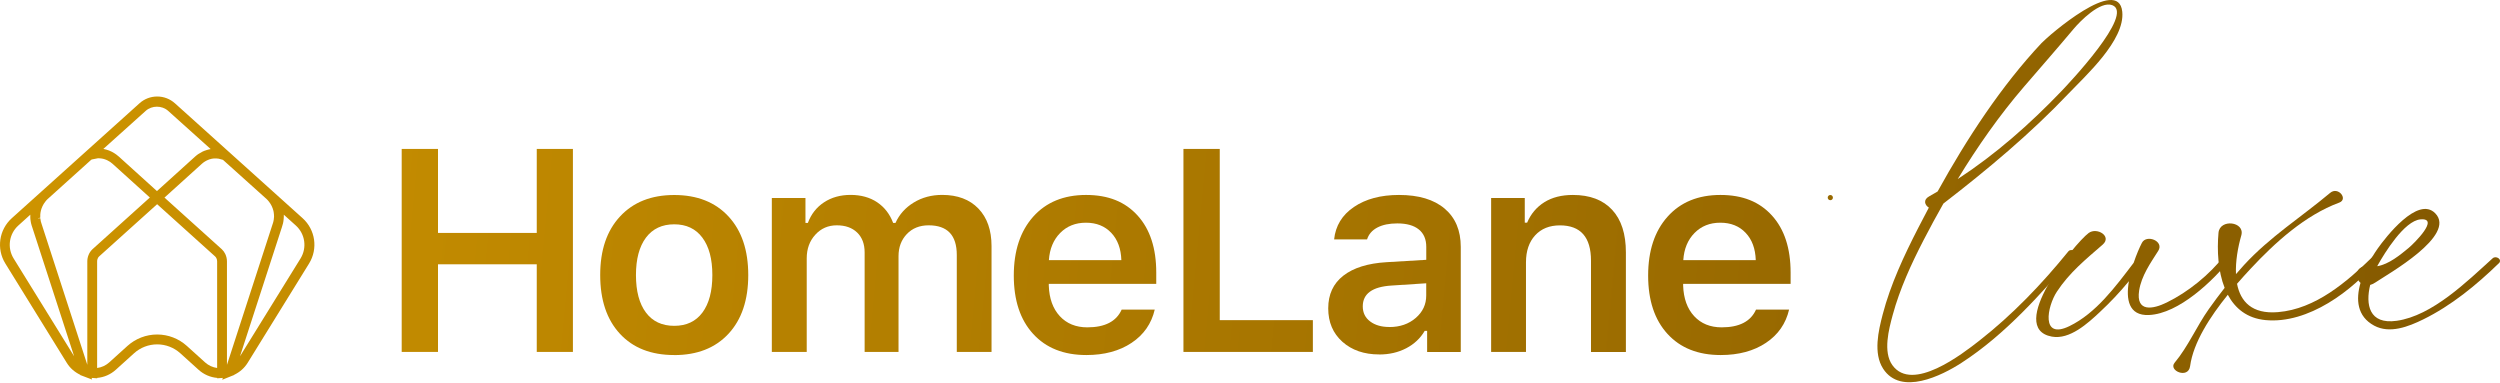
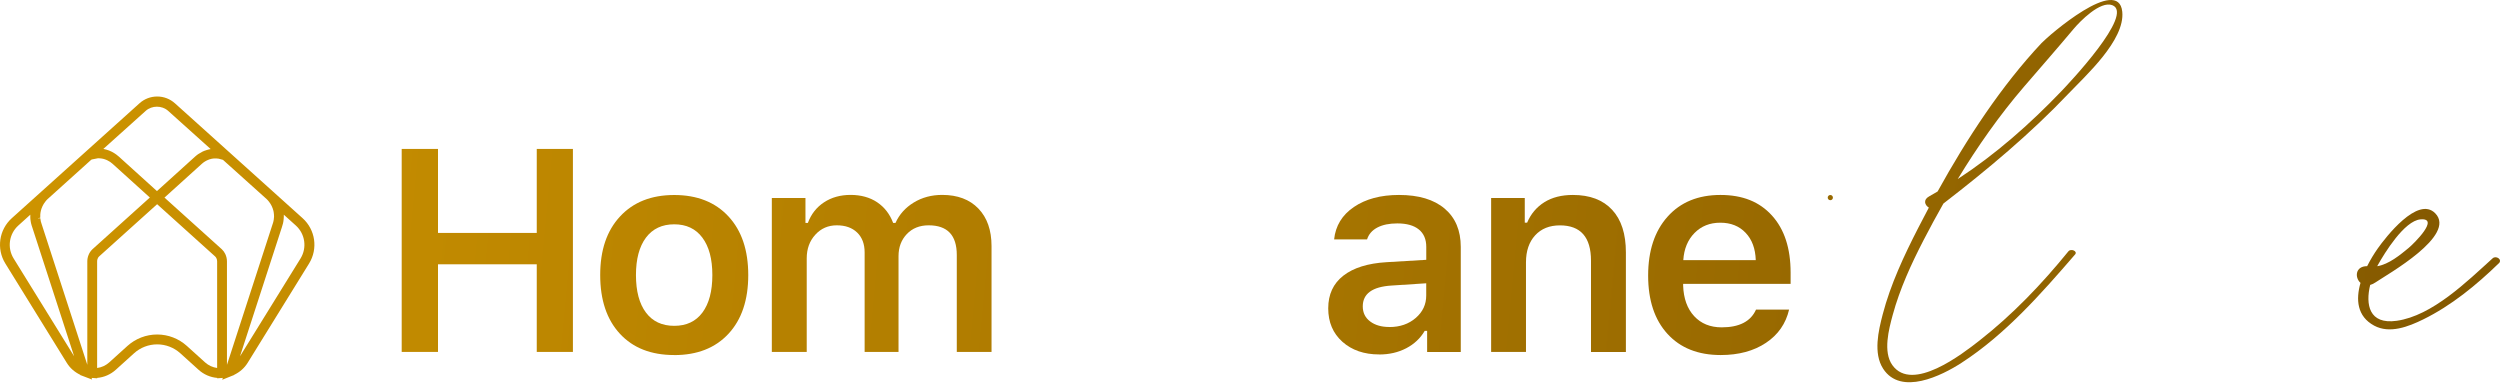
<svg xmlns="http://www.w3.org/2000/svg" width="600" height="92" viewBox="0 0 600 92" fill="none">
  <path d="M137.498 84.461H128.821V63.431H105.12V84.461H96.406V35.743H105.12V55.902H128.821V35.743H137.498V84.461Z" fill="url(&quot;#paint0_linear_173_42&quot;)" />
  <path d="M161.803 85.21C156.268 85.21 151.917 83.506 148.774 80.098C145.62 76.69 144.049 71.988 144.049 66.006C144.049 60.023 145.632 55.37 148.811 51.95C151.989 48.518 156.316 46.801 161.815 46.801C167.314 46.801 171.665 48.518 174.831 51.938C177.998 55.358 179.581 60.047 179.581 66.018C179.581 71.988 177.998 76.702 174.831 80.11C171.665 83.518 167.326 85.222 161.815 85.222M155.023 75.01C156.618 77.137 158.878 78.2 161.815 78.2C164.752 78.2 167 77.137 168.583 75.01C170.166 72.883 170.964 69.885 170.964 66.018C170.964 62.15 170.166 59.177 168.571 57.038C166.976 54.899 164.728 53.835 161.815 53.835C158.902 53.835 156.63 54.899 155.023 57.038C153.427 59.177 152.63 62.175 152.63 66.018C152.63 69.861 153.427 72.895 155.023 75.01Z" fill="url(&quot;#paint1_linear_173_42&quot;)" />
  <path d="M185.238 84.461V47.526H193.311V53.497H193.891C194.677 51.382 195.97 49.738 197.771 48.554C199.571 47.369 201.698 46.777 204.152 46.777C206.605 46.777 208.781 47.369 210.533 48.554C212.286 49.738 213.555 51.382 214.352 53.497H214.92C215.839 51.454 217.301 49.823 219.308 48.602C221.314 47.382 223.586 46.777 226.124 46.777C229.81 46.777 232.711 47.865 234.814 50.053C236.917 52.24 237.968 55.237 237.968 59.069V84.461H229.629V61.196C229.629 56.446 227.381 54.077 222.873 54.077C220.71 54.077 218.969 54.778 217.64 56.168C216.31 57.57 215.646 59.334 215.646 61.474V84.461H207.512V60.591C207.512 58.561 206.92 56.978 205.723 55.817C204.527 54.657 202.895 54.077 200.828 54.077C198.762 54.077 197.033 54.826 195.668 56.337C194.29 57.848 193.613 59.733 193.613 62.005V84.461H185.238Z" fill="url(&quot;#paint2_linear_173_42&quot;)" />
-   <path d="M269.21 74.297H277.138C276.353 77.668 274.504 80.34 271.579 82.285C268.666 84.231 265.04 85.21 260.726 85.21C255.299 85.21 251.045 83.518 247.951 80.134C244.857 76.75 243.31 72.085 243.31 66.139C243.31 60.192 244.869 55.491 247.963 52.01C251.069 48.53 255.299 46.789 260.653 46.789C266.007 46.789 270.044 48.433 273.029 51.732C276.014 55.032 277.501 59.588 277.501 65.426V68.133H251.71V68.568C251.818 71.65 252.701 74.091 254.357 75.88C256.012 77.668 258.212 78.563 260.955 78.563C265.185 78.563 267.929 77.149 269.198 74.309M260.617 53.449C258.115 53.449 256.061 54.27 254.441 55.914C252.822 57.558 251.915 59.733 251.734 62.428H269.125C269.041 59.685 268.231 57.497 266.696 55.878C265.161 54.258 263.143 53.449 260.617 53.449Z" fill="url(&quot;#paint3_linear_173_42&quot;)" />
-   <path d="M315.088 76.835V84.461H284.027V35.743H292.741V76.835H315.088Z" fill="url(&quot;#paint4_linear_173_42&quot;)" />
  <path d="M330.993 85.065C327.391 85.065 324.454 84.05 322.182 82.031C319.91 80.001 318.774 77.33 318.774 73.994C318.774 70.659 319.983 68.048 322.4 66.163C324.817 64.277 328.285 63.19 332.781 62.924L342.305 62.356V59.25C342.305 57.425 341.713 56.035 340.516 55.068C339.32 54.101 337.604 53.618 335.356 53.618C333.422 53.618 331.827 53.944 330.558 54.609C329.301 55.273 328.479 56.228 328.092 57.461H320.188C320.526 54.198 322.11 51.599 324.938 49.678C327.766 47.756 331.367 46.789 335.755 46.789C340.48 46.789 344.13 47.877 346.716 50.065C349.291 52.252 350.584 55.31 350.584 59.25V84.473H342.511V79.409H341.93C340.891 81.186 339.417 82.575 337.495 83.579C335.573 84.582 333.41 85.077 330.993 85.077M333.458 78.49C335.984 78.49 338.087 77.765 339.767 76.315C341.459 74.865 342.293 73.064 342.293 70.925V67.988L333.954 68.532C329.361 68.822 327.065 70.49 327.065 73.523C327.065 75.058 327.657 76.267 328.841 77.149C330.026 78.043 331.561 78.478 333.446 78.478" fill="url(&quot;#paint5_linear_173_42&quot;)" />
  <path d="M357.872 84.461V47.526H365.945V53.436H366.513C367.408 51.321 368.798 49.69 370.647 48.529C372.508 47.369 374.78 46.789 377.487 46.789C381.584 46.789 384.727 47.986 386.926 50.367C389.126 52.748 390.214 56.156 390.214 60.567V84.473H381.838V62.561C381.838 56.917 379.348 54.089 374.381 54.089C371.879 54.089 369.897 54.887 368.435 56.482C366.973 58.077 366.235 60.241 366.235 62.96V84.461H357.86H357.872Z" fill="url(&quot;#paint6_linear_173_42&quot;)" />
  <path d="M421.455 74.297H429.384C428.598 77.668 426.749 80.34 423.824 82.285C420.912 84.231 417.286 85.21 412.971 85.21C407.545 85.21 403.29 83.518 400.196 80.134C397.102 76.75 395.555 72.085 395.555 66.139C395.555 60.192 397.102 55.491 400.208 52.01C403.315 48.53 407.545 46.789 412.899 46.789C418.253 46.789 422.289 48.433 425.275 51.732C428.26 55.032 429.746 59.588 429.746 65.426V68.133H403.955V68.568C404.064 71.65 404.946 74.091 406.602 75.88C408.258 77.668 410.457 78.563 413.201 78.563C417.431 78.563 420.174 77.149 421.443 74.309M412.862 53.449C410.361 53.449 408.306 54.27 406.686 55.914C405.067 57.558 404.161 59.733 403.991 62.428H421.383C421.298 59.685 420.489 57.497 418.954 55.878C417.419 54.258 415.4 53.449 412.874 53.449" fill="url(&quot;#paint7_linear_173_42&quot;)" />
  <path d="M438.653 47.43C438.653 47.249 438.714 47.104 438.835 46.983C438.956 46.862 439.101 46.801 439.282 46.801C439.464 46.801 439.597 46.862 439.718 46.983C439.838 47.104 439.899 47.261 439.899 47.43C439.899 47.599 439.838 47.745 439.718 47.866C439.597 47.986 439.451 48.047 439.282 48.047C439.113 48.047 438.956 47.986 438.835 47.866C438.714 47.745 438.653 47.599 438.653 47.43Z" fill="url(&quot;#paint8_linear_173_42&quot;)" />
  <path d="M53.333 91.144L53.477 90.697L52.124 90.794V90.697C50.468 90.552 48.909 89.875 47.664 88.751L43.277 84.787C41.754 83.409 39.772 82.648 37.718 82.648C35.663 82.648 33.693 83.409 32.17 84.787L27.783 88.751C26.538 89.875 24.979 90.552 23.323 90.697V90.794L21.982 90.697L22.115 91.096L19.25 90.008V89.948C17.873 89.283 16.797 88.328 16.036 87.096C13.316 82.733 8.494 74.925 1.279 63.238C-0.897 59.709 -0.244 55.128 2.838 52.361L33.475 24.793C34.636 23.741 36.146 23.161 37.73 23.161C39.313 23.161 40.812 23.741 41.984 24.793L72.621 52.361C75.703 55.141 76.356 59.709 74.181 63.238C67.243 74.466 62.143 82.72 59.424 87.096C58.65 88.34 57.562 89.295 56.197 89.96V89.996L53.357 91.132L53.333 91.144ZM37.718 49.001L23.758 61.57C23.601 61.715 23.468 61.933 23.396 62.187C23.335 62.368 23.311 62.537 23.311 62.73V88.316C24.375 88.183 25.378 87.724 26.2 86.987L30.587 83.023C32.545 81.258 35.083 80.279 37.718 80.279C40.364 80.279 42.89 81.258 44.848 83.023L49.235 86.987C50.045 87.712 51.048 88.171 52.112 88.316V62.73C52.112 62.453 52.051 62.187 51.931 61.957C51.858 61.8 51.749 61.667 51.641 61.558L37.706 49.001H37.718ZM9.678 52.409C9.727 52.917 9.836 53.376 10.005 53.811L20.954 87.555V62.73C20.954 62.211 21.051 61.703 21.245 61.22C21.45 60.688 21.764 60.229 22.163 59.842L35.965 47.406L27.009 39.308C26.647 38.982 26.236 38.704 25.801 38.498C25.692 38.45 25.583 38.402 25.487 38.353C25.366 38.305 25.257 38.269 25.16 38.232C25.027 38.196 24.931 38.16 24.834 38.136C24.689 38.099 24.592 38.075 24.496 38.063C24.338 38.039 24.254 38.027 24.157 38.015H24.073C23.976 38.003 23.891 37.991 23.807 37.991H23.722C23.601 37.991 23.529 37.991 23.468 37.991L22.103 38.257L21.909 38.329L11.395 47.804C11.201 47.986 11.032 48.191 10.875 48.397L10.524 48.892C10.464 48.989 10.404 49.098 10.343 49.206C10.271 49.339 10.21 49.46 10.15 49.581V49.617C10.077 49.738 10.029 49.859 9.993 49.98L9.944 50.113C9.92 50.185 9.896 50.27 9.872 50.355L9.823 50.524C9.799 50.608 9.775 50.717 9.763 50.814L9.739 50.91C9.678 51.225 9.654 51.587 9.666 51.95V52.252L9.11 52.361C9.11 52.361 9.11 52.385 9.11 52.397L9.678 52.385V52.409ZM39.47 47.418L53.248 59.83C53.586 60.156 53.852 60.519 54.058 60.942C54.324 61.498 54.469 62.126 54.469 62.742V87.567L65.394 53.884C65.455 53.727 65.491 53.606 65.527 53.485C65.576 53.316 65.6 53.219 65.624 53.122L65.648 52.977C65.672 52.88 65.684 52.82 65.696 52.76L65.769 52.022C65.769 51.636 65.745 51.273 65.684 50.923C65.66 50.814 65.648 50.717 65.624 50.608C65.418 49.786 65.068 49.061 64.584 48.445C64.488 48.324 64.403 48.215 64.319 48.119C64.258 48.058 64.198 47.986 64.137 47.925L63.98 47.768L53.514 38.365L52.499 38.087L51.943 38.027C51.943 38.027 51.81 38.027 51.737 38.027H51.592C51.592 38.027 51.459 38.027 51.375 38.039H51.266C51.193 38.051 51.109 38.063 51.024 38.075H50.927C50.927 38.075 50.782 38.124 50.686 38.136L50.589 38.16C50.517 38.184 50.42 38.208 50.323 38.232C50.178 38.281 50.069 38.317 49.961 38.365C49.405 38.595 48.885 38.909 48.438 39.32L39.482 47.418H39.47ZM68.114 51.515C68.114 51.587 68.114 51.66 68.114 51.732V51.817C68.114 51.901 68.114 51.986 68.114 52.059C68.114 52.276 68.101 52.433 68.077 52.578L68.041 52.905C68.041 52.977 68.029 53.038 68.017 53.11C67.993 53.279 67.956 53.449 67.92 53.618C67.835 53.98 67.739 54.319 67.618 54.645L67.497 55.008L57.599 85.512C60.379 81.053 65.382 72.955 72.138 62.017C73.709 59.455 73.238 56.144 71.002 54.125L68.101 51.515H68.114ZM7.285 51.515L4.397 54.125C2.161 56.144 1.69 59.455 3.261 62.017C10.271 73.39 15.032 81.077 17.788 85.5L7.757 54.597C7.757 54.597 7.708 54.44 7.672 54.343L7.612 54.162C7.575 54.065 7.563 53.992 7.539 53.908L7.467 53.642C7.443 53.533 7.418 53.436 7.406 53.34L7.37 53.134C7.346 53.001 7.334 52.893 7.322 52.784L7.297 52.615C7.285 52.494 7.285 52.397 7.273 52.3V52.083C7.261 52.01 7.261 51.95 7.273 51.889V51.769C7.273 51.684 7.273 51.611 7.273 51.527V51.503L7.285 51.515ZM24.798 35.743C24.798 35.743 24.882 35.755 24.931 35.767L25.088 35.803C25.233 35.827 25.378 35.864 25.523 35.912L25.68 35.96C25.849 36.009 26.006 36.057 26.151 36.117L26.236 36.154C26.454 36.238 26.647 36.323 26.828 36.419L26.937 36.48C27.082 36.553 27.227 36.637 27.36 36.722L27.517 36.818C27.65 36.903 27.783 36.988 27.904 37.084L28.025 37.181C28.206 37.314 28.375 37.447 28.532 37.592L37.669 45.859L46.879 37.531C46.975 37.447 47.072 37.362 47.181 37.278L47.338 37.157C47.41 37.096 47.495 37.036 47.568 36.988L48.571 36.407C48.728 36.335 48.861 36.275 49.006 36.214L49.646 35.997C49.743 35.972 49.828 35.948 49.912 35.924L50.093 35.876C50.202 35.852 50.287 35.839 50.371 35.815L50.541 35.779C50.541 35.779 50.553 35.779 50.565 35.779L40.34 26.594C38.866 25.276 36.461 25.276 34.986 26.594L24.762 35.779L24.798 35.743Z" fill="url(&quot;#paint9_linear_173_42&quot;)" />
  <path d="M497.995 61.099C489.885 70.49 481.244 80.303 470.754 87.084C466.016 90.153 456.202 95.048 451.948 88.486C449.555 84.775 450.824 79.373 451.851 75.445C453.737 68.218 456.988 61.304 460.384 54.681C461.206 53.074 462.064 51.442 462.922 49.823C461.931 49.231 461.52 47.95 462.958 47.152C463.659 46.765 464.336 46.354 465.025 45.955C472.023 33.301 480.314 20.611 489.982 10.326C491.674 8.525 508.449 -6.002 509.344 2.821C510.033 9.662 500.461 18.23 496.436 22.473C487.275 32.117 476.942 40.734 466.415 48.856C464.771 51.757 463.188 54.669 461.677 57.594C458.704 63.347 455.948 69.341 454.244 75.614C453.326 79.01 451.876 84.449 454.172 87.639C458.946 94.275 470.971 84.944 475.044 81.754C483.009 75.529 490.055 68.157 496.412 60.325C497.028 59.564 498.72 60.277 498.007 61.099H497.995ZM469.859 42.97C478.948 37.036 487.142 29.809 494.659 21.965C496.376 20.176 512.401 3.28 506.939 1.238C504.038 0.15 499.167 5.154 497.657 6.954C493.741 11.632 489.704 16.224 485.716 20.865C479.854 27.682 474.597 35.187 469.859 42.97Z" fill="url(&quot;#paint10_linear_173_42&quot;)" />
-   <path d="M535.341 62.138C531.147 67.396 522.941 75.276 515.762 75.602C510.855 75.832 510.19 71.819 510.939 67.48C508.764 70.127 506.395 72.629 503.954 74.901C501.126 77.548 496.751 81.584 492.436 80.787C481.438 78.744 497.802 58.513 501.271 55.926C503.265 54.452 506.951 56.712 504.631 58.718C500.57 62.247 496.654 65.426 493.657 69.994C491.3 73.572 489.765 81.621 496.654 78.273C503.047 75.167 507.7 68.822 512.075 63.081C512.74 61.099 513.502 59.346 514.057 58.283C515.145 56.168 519.46 57.848 517.985 60.193C516.124 63.117 513.937 66.211 513.393 69.728C512.583 74.986 516.68 74.236 520.004 72.605C525.176 70.079 530.265 65.933 533.818 61.401C534.386 60.664 536.005 61.316 535.353 62.138H535.341Z" fill="url(&quot;#paint11_linear_173_42&quot;)" />
-   <path d="M570.703 62.356C564.648 69.788 553.94 77.789 543.74 76.823C539.268 76.4 536.428 74.007 534.675 70.743C530.445 75.977 526.397 82.177 525.623 87.881C525.2 91.035 520.305 88.957 521.913 87.047C525.128 83.216 527.206 78.285 530.119 74.176C531.34 72.447 532.609 70.755 533.914 69.088C532.319 65.051 532.065 60.096 532.44 55.878C532.742 52.421 538.857 53.17 537.914 56.494C537.081 59.395 536.5 62.742 536.633 65.788C537.262 65.051 537.902 64.326 538.555 63.613C544.779 56.845 552.272 52.131 559.246 46.282C561.168 44.674 563.633 47.804 561.421 48.626C553.239 51.648 546.012 58.198 540.138 64.507C539.123 65.595 538.023 66.803 536.887 68.109C537.709 72.339 540.44 75.433 546.701 74.913C555.777 74.164 563.258 67.625 569.483 61.582C569.978 61.099 571.235 61.691 570.691 62.356H570.703Z" fill="url(&quot;#paint12_linear_173_42&quot;)" />
  <path d="M599.71 63.19C594.356 68.399 588.313 73.354 581.557 76.666C578.052 78.382 573.544 80.171 569.797 78.152C565.676 75.928 565.374 71.88 566.522 67.891C565.108 66.646 565.229 63.867 568.117 63.879C568.915 62.283 569.821 60.821 570.655 59.637C572.516 57.014 580.276 46.91 584.457 51.189C589.654 56.506 573.072 65.776 570.087 67.795C569.652 68.085 569.229 68.278 568.842 68.387C567.706 73.052 568.54 77.935 575.2 76.992C583.768 75.783 592.096 67.541 598.235 61.993C599.069 61.244 600.652 62.295 599.71 63.214V63.19ZM570.534 63.891C573.326 63.444 576.082 61.147 578.088 59.492C579.297 58.489 585.678 52.228 580.904 52.651C577.025 52.989 572.275 60.761 570.667 63.637C570.619 63.722 570.571 63.806 570.534 63.891Z" fill="url(&quot;#paint13_linear_173_42&quot;)" />
  <defs>
    <linearGradient id="paint0_linear_173_42" x1="-17.394" y1="47.442" x2="628.776" y2="108.33" gradientUnits="userSpaceOnUse">
      <stop stop-color="#D09600" />
      <stop offset="1" stop-color="#7F5500" />
    </linearGradient>
    <linearGradient id="paint1_linear_173_42" x1="-17.551" y1="49.098" x2="628.619" y2="109.986" gradientUnits="userSpaceOnUse">
      <stop stop-color="#D09600" />
      <stop offset="1" stop-color="#7F5500" />
    </linearGradient>
    <linearGradient id="paint2_linear_173_42" x1="-17.128" y1="44.59" x2="629.042" y2="105.478" gradientUnits="userSpaceOnUse">
      <stop stop-color="#D09600" />
      <stop offset="1" stop-color="#7F5500" />
    </linearGradient>
    <linearGradient id="paint3_linear_173_42" x1="-16.681" y1="39.864" x2="629.489" y2="100.74" gradientUnits="userSpaceOnUse">
      <stop stop-color="#D09600" />
      <stop offset="1" stop-color="#7F5500" />
    </linearGradient>
    <linearGradient id="paint4_linear_173_42" x1="-15.883" y1="31.428" x2="630.286" y2="92.317" gradientUnits="userSpaceOnUse">
      <stop stop-color="#D09600" />
      <stop offset="1" stop-color="#7F5500" />
    </linearGradient>
    <linearGradient id="paint5_linear_173_42" x1="-16.028" y1="32.987" x2="630.142" y2="93.864" gradientUnits="userSpaceOnUse">
      <stop stop-color="#D09600" />
      <stop offset="1" stop-color="#7F5500" />
    </linearGradient>
    <linearGradient id="paint6_linear_173_42" x1="-15.702" y1="29.458" x2="630.468" y2="90.347" gradientUnits="userSpaceOnUse">
      <stop stop-color="#D09600" />
      <stop offset="1" stop-color="#7F5500" />
    </linearGradient>
    <linearGradient id="paint7_linear_173_42" x1="-15.339" y1="25.639" x2="630.831" y2="86.528" gradientUnits="userSpaceOnUse">
      <stop stop-color="#D09600" />
      <stop offset="1" stop-color="#7F5500" />
    </linearGradient>
    <linearGradient id="paint8_linear_173_42" x1="-13.644" y1="4.741" x2="632.919" y2="65.665" gradientUnits="userSpaceOnUse">
      <stop stop-color="#D09600" />
      <stop offset="1" stop-color="#7F5500" />
    </linearGradient>
    <linearGradient id="paint9_linear_173_42" x1="-17.877" y1="52.615" x2="628.293" y2="113.503" gradientUnits="userSpaceOnUse">
      <stop stop-color="#D09600" />
      <stop offset="1" stop-color="#7F5500" />
    </linearGradient>
    <linearGradient id="paint10_linear_173_42" x1="-12.85" y1="-0.781" x2="633.32" y2="60.108" gradientUnits="userSpaceOnUse">
      <stop stop-color="#D09600" />
      <stop offset="1" stop-color="#7F5500" />
    </linearGradient>
    <linearGradient id="paint11_linear_173_42" x1="-14.795" y1="19.85" x2="631.375" y2="80.726" gradientUnits="userSpaceOnUse">
      <stop stop-color="#D09600" />
      <stop offset="1" stop-color="#7F5500" />
    </linearGradient>
    <linearGradient id="paint12_linear_173_42" x1="-14.361" y1="15.245" x2="631.809" y2="76.121" gradientUnits="userSpaceOnUse">
      <stop stop-color="#D09600" />
      <stop offset="1" stop-color="#7F5500" />
    </linearGradient>
    <linearGradient id="paint13_linear_173_42" x1="-13.756" y1="8.864" x2="632.414" y2="69.74" gradientUnits="userSpaceOnUse">
      <stop stop-color="#D09600" />
      <stop offset="1" stop-color="#7F5500" />
    </linearGradient>
    <linearGradient id="paint0_linear_173_42" x1="-17.394" y1="47.442" x2="628.776" y2="108.33" gradientUnits="userSpaceOnUse">
      <stop stop-color="#D09600" />
      <stop offset="1" stop-color="#7F5500" />
    </linearGradient>
    <linearGradient id="paint1_linear_173_42" x1="-17.551" y1="49.098" x2="628.619" y2="109.986" gradientUnits="userSpaceOnUse">
      <stop stop-color="#D09600" />
      <stop offset="1" stop-color="#7F5500" />
    </linearGradient>
    <linearGradient id="paint2_linear_173_42" x1="-17.128" y1="44.59" x2="629.042" y2="105.478" gradientUnits="userSpaceOnUse">
      <stop stop-color="#D09600" />
      <stop offset="1" stop-color="#7F5500" />
    </linearGradient>
    <linearGradient id="paint3_linear_173_42" x1="-16.681" y1="39.864" x2="629.489" y2="100.74" gradientUnits="userSpaceOnUse">
      <stop stop-color="#D09600" />
      <stop offset="1" stop-color="#7F5500" />
    </linearGradient>
    <linearGradient id="paint4_linear_173_42" x1="-15.883" y1="31.428" x2="630.286" y2="92.317" gradientUnits="userSpaceOnUse">
      <stop stop-color="#D09600" />
      <stop offset="1" stop-color="#7F5500" />
    </linearGradient>
    <linearGradient id="paint5_linear_173_42" x1="-16.028" y1="32.987" x2="630.142" y2="93.864" gradientUnits="userSpaceOnUse">
      <stop stop-color="#D09600" />
      <stop offset="1" stop-color="#7F5500" />
    </linearGradient>
    <linearGradient id="paint6_linear_173_42" x1="-15.702" y1="29.458" x2="630.468" y2="90.347" gradientUnits="userSpaceOnUse">
      <stop stop-color="#D09600" />
      <stop offset="1" stop-color="#7F5500" />
    </linearGradient>
    <linearGradient id="paint7_linear_173_42" x1="-15.339" y1="25.639" x2="630.831" y2="86.528" gradientUnits="userSpaceOnUse">
      <stop stop-color="#D09600" />
      <stop offset="1" stop-color="#7F5500" />
    </linearGradient>
    <linearGradient id="paint8_linear_173_42" x1="-13.644" y1="4.741" x2="632.919" y2="65.665" gradientUnits="userSpaceOnUse">
      <stop stop-color="#D09600" />
      <stop offset="1" stop-color="#7F5500" />
    </linearGradient>
    <linearGradient id="paint9_linear_173_42" x1="-17.877" y1="52.615" x2="628.293" y2="113.503" gradientUnits="userSpaceOnUse">
      <stop stop-color="#D09600" />
      <stop offset="1" stop-color="#7F5500" />
    </linearGradient>
    <linearGradient id="paint10_linear_173_42" x1="-12.85" y1="-0.781" x2="633.32" y2="60.108" gradientUnits="userSpaceOnUse">
      <stop stop-color="#D09600" />
      <stop offset="1" stop-color="#7F5500" />
    </linearGradient>
    <linearGradient id="paint11_linear_173_42" x1="-14.795" y1="19.85" x2="631.375" y2="80.726" gradientUnits="userSpaceOnUse">
      <stop stop-color="#D09600" />
      <stop offset="1" stop-color="#7F5500" />
    </linearGradient>
    <linearGradient id="paint12_linear_173_42" x1="-14.361" y1="15.245" x2="631.809" y2="76.121" gradientUnits="userSpaceOnUse">
      <stop stop-color="#D09600" />
      <stop offset="1" stop-color="#7F5500" />
    </linearGradient>
    <linearGradient id="paint13_linear_173_42" x1="-13.756" y1="8.864" x2="632.414" y2="69.74" gradientUnits="userSpaceOnUse">
      <stop stop-color="#D09600" />
      <stop offset="1" stop-color="#7F5500" />
    </linearGradient>
  </defs>
</svg>